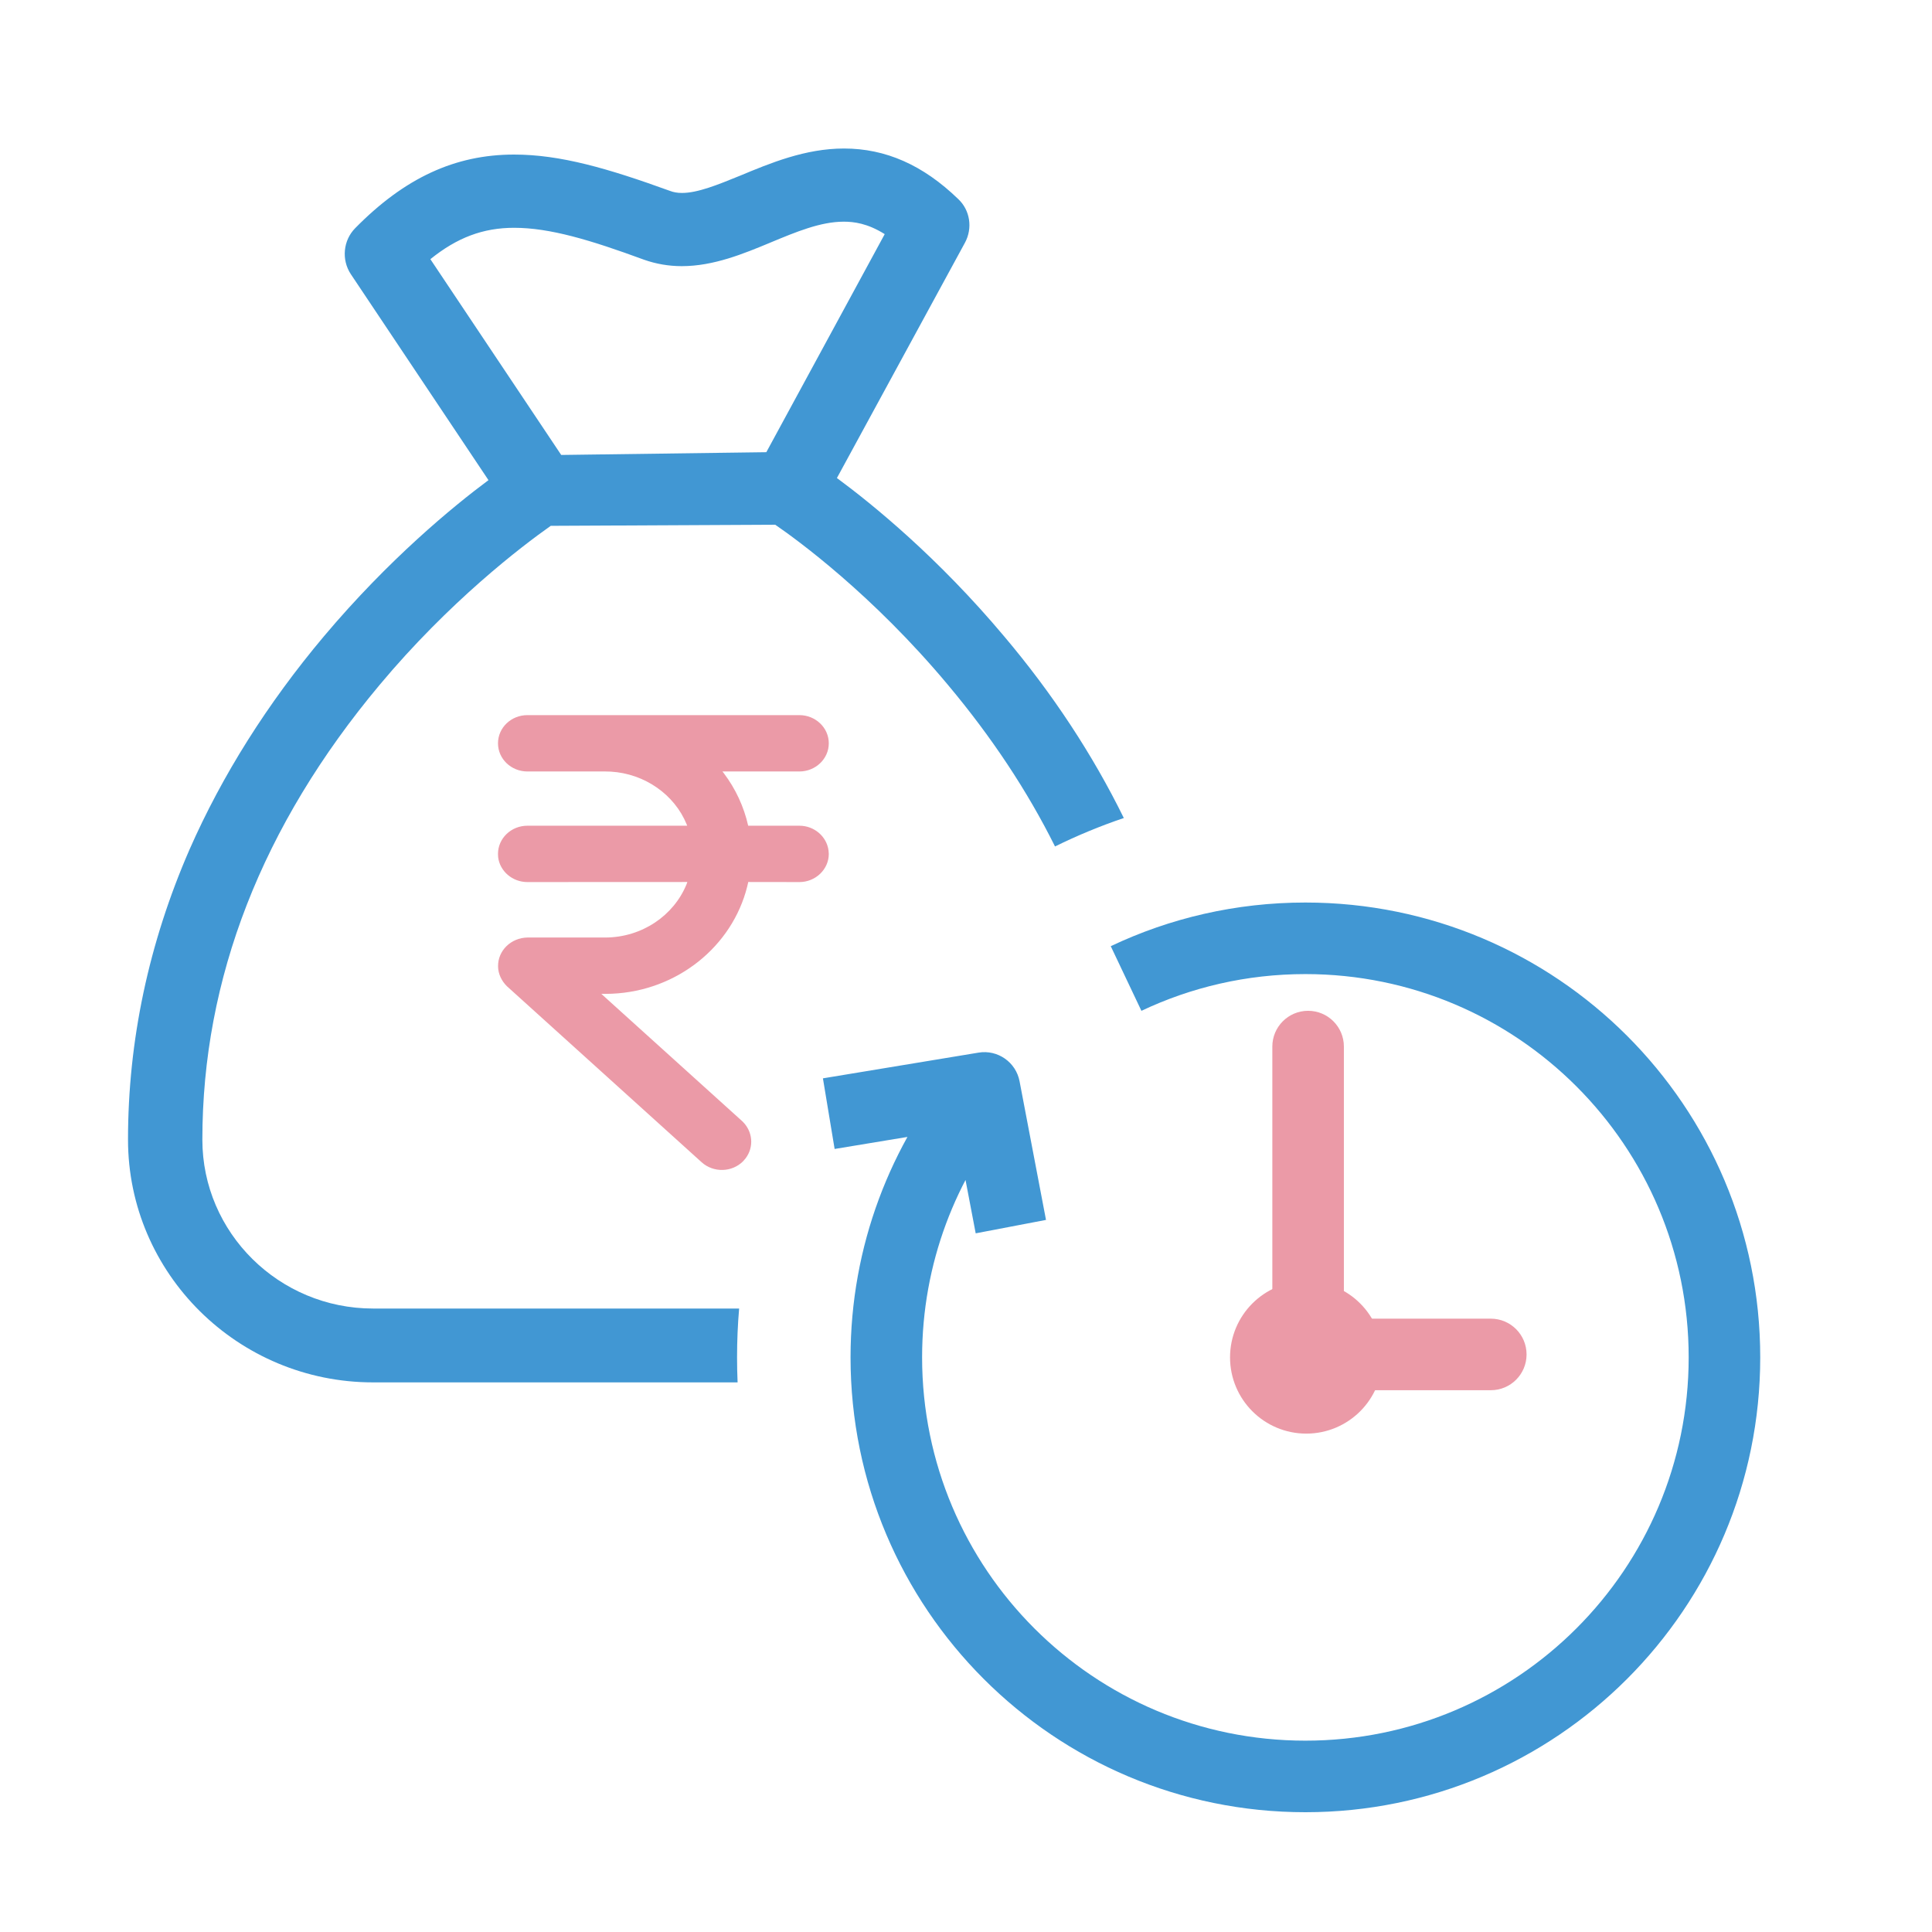
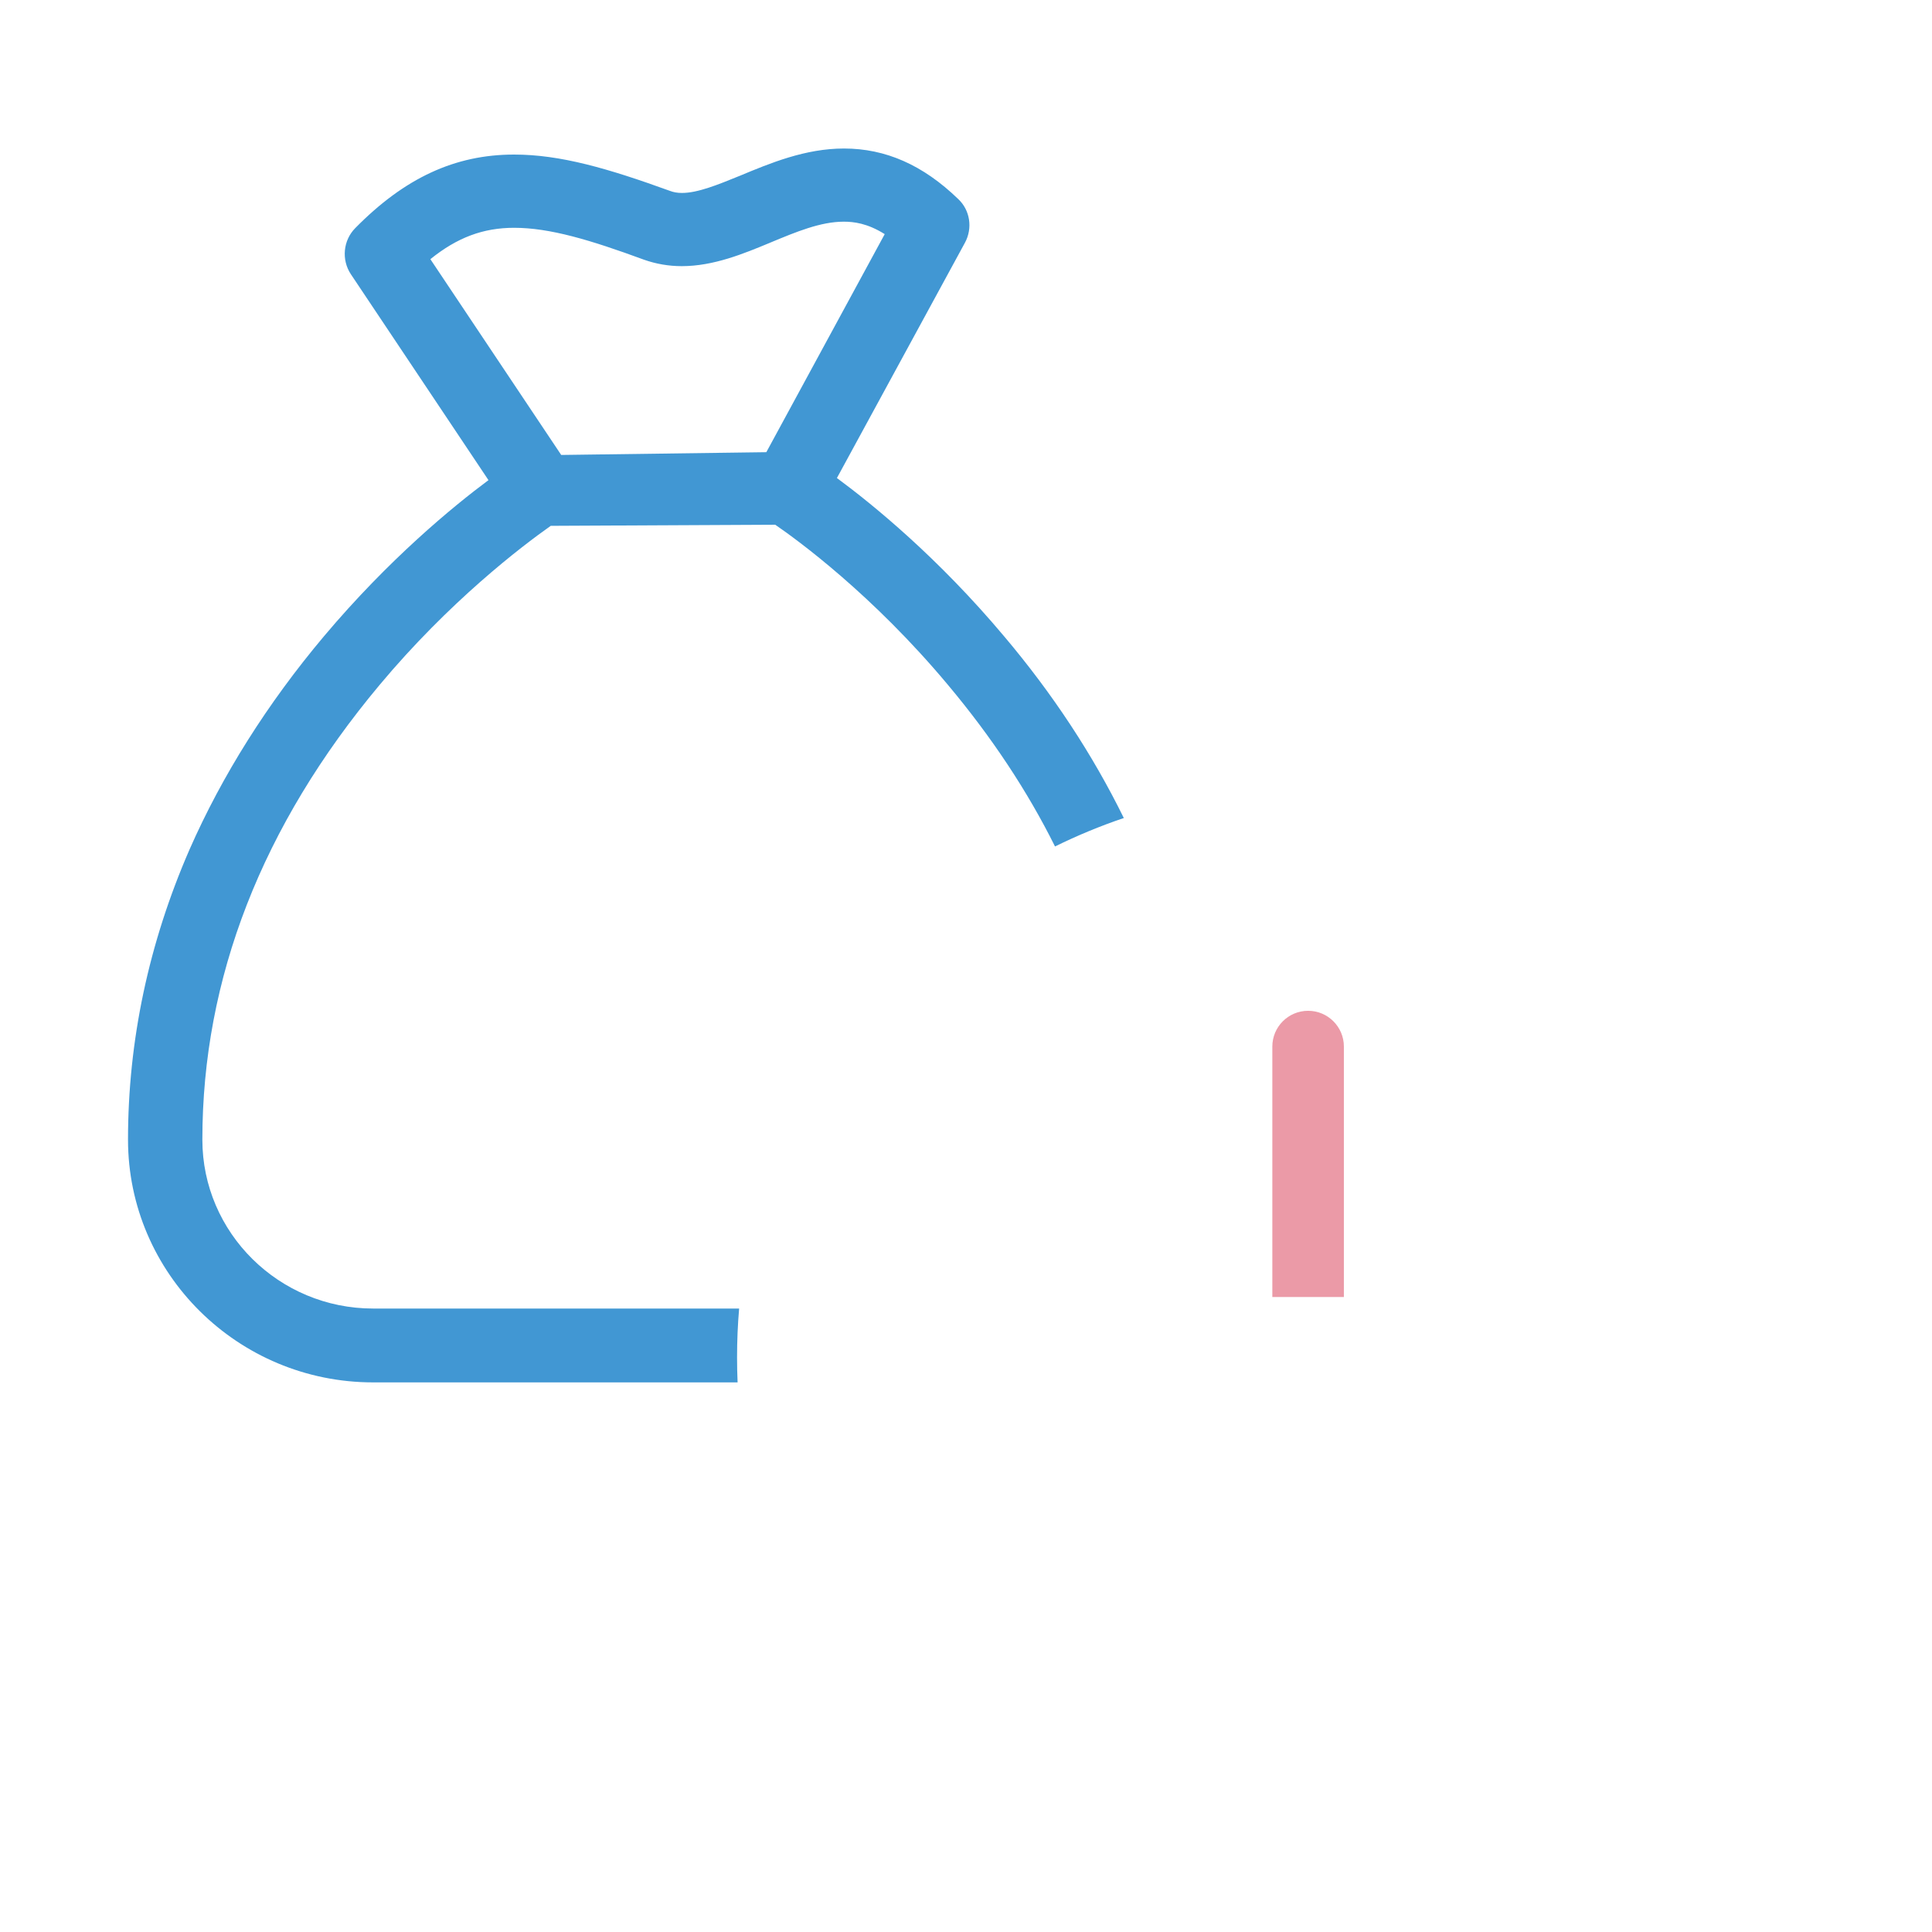
<svg xmlns="http://www.w3.org/2000/svg" width="54" height="54" viewBox="0 0 54 54" fill="none">
-   <path fill-rule="evenodd" clip-rule="evenodd" d="M22.343 19.988C22.794 19.988 23.165 20.339 23.165 20.776C23.165 21.21 22.794 21.563 22.343 21.563H20.192L20.229 21.609C20.558 22.044 20.792 22.545 20.912 23.079H22.343C22.761 23.079 23.11 23.384 23.158 23.775L23.165 23.866C23.165 24.301 22.794 24.654 22.343 24.654L20.914 24.652L20.884 24.782C20.465 26.452 18.932 27.695 17.104 27.775L16.913 27.779H16.807L20.747 31.339C21.042 31.619 21.081 32.06 20.838 32.378L20.771 32.456C20.461 32.769 19.945 32.784 19.613 32.487L14.168 27.565C14.017 27.417 13.921 27.213 13.921 27.009C13.915 26.57 14.281 26.212 14.743 26.204H16.916C17.943 26.202 18.834 25.59 19.19 24.713L19.212 24.652L14.741 24.654C14.32 24.654 13.971 24.349 13.923 23.958L13.919 23.866C13.919 23.432 14.287 23.079 14.741 23.079H19.207L19.19 23.035C18.854 22.217 18.03 21.624 17.069 21.567L16.918 21.563H14.741C14.287 21.563 13.919 21.21 13.919 20.776C13.919 20.339 14.287 19.988 14.741 19.988H22.343Z" fill="#EB9AA7" />
  <path fill-rule="evenodd" clip-rule="evenodd" d="M21.419 12.639L15.686 12.716L12.029 7.244C12.778 6.639 13.505 6.367 14.369 6.367C15.369 6.367 16.5 6.707 17.998 7.258C18.334 7.377 18.691 7.439 19.055 7.439C19.947 7.439 20.787 7.09 21.529 6.782L21.53 6.781L21.533 6.78C22.254 6.48 22.936 6.196 23.581 6.196C23.862 6.196 24.242 6.239 24.728 6.544L21.419 12.639ZM10.608 19.146C12.56 16.811 14.571 15.277 15.394 14.697L21.667 14.666C22.267 15.077 24.383 16.613 26.498 19.146C27.72 20.604 28.717 22.11 29.488 23.659C30.108 23.354 30.75 23.087 31.411 22.864C30.54 21.09 29.418 19.385 28.067 17.787C26.217 15.583 24.39 14.097 23.392 13.361L26.97 6.785C27.192 6.376 27.114 5.872 26.781 5.562C25.8 4.613 24.755 4.151 23.59 4.151C22.507 4.151 21.531 4.558 20.665 4.919L20.659 4.921C20.063 5.164 19.501 5.393 19.062 5.393C18.929 5.393 18.822 5.373 18.716 5.332C16.991 4.707 15.661 4.32 14.369 4.32C12.718 4.32 11.308 4.974 9.929 6.376C9.591 6.718 9.538 7.26 9.807 7.665L13.653 13.42C12.662 14.157 10.867 15.631 9.052 17.787C7.473 19.665 6.209 21.671 5.296 23.747C4.158 26.359 3.578 29.087 3.578 31.853C3.578 35.594 6.65 38.638 10.428 38.638H20.616C20.606 38.406 20.601 38.173 20.601 37.939C20.601 37.479 20.62 37.024 20.659 36.574H10.428C7.797 36.574 5.656 34.456 5.656 31.853C5.656 27.351 7.322 23.075 10.608 19.146Z" fill="#4197D3" />
-   <path d="M27.515 30.408L28.497 30.221C28.395 29.688 27.887 29.333 27.352 29.421L27.515 30.408ZM47.199 37.939C47.199 43.856 42.402 48.652 36.486 48.652V50.652C43.507 50.652 49.199 44.96 49.199 37.939H47.199ZM36.486 48.652C30.569 48.652 25.773 43.856 25.773 37.939H23.773C23.773 44.96 29.465 50.652 36.486 50.652V48.652ZM36.486 27.226C42.402 27.226 47.199 32.023 47.199 37.939H49.199C49.199 30.918 43.507 25.226 36.486 25.226V27.226ZM31.903 28.253C33.291 27.595 34.844 27.226 36.486 27.226V25.226C34.541 25.226 32.696 25.663 31.046 26.446L31.903 28.253ZM25.773 37.939C25.773 35.315 26.715 32.914 28.28 31.051L26.749 29.765C24.892 31.974 23.773 34.827 23.773 37.939H25.773ZM26.532 30.595L27.271 34.472L29.236 34.097L28.497 30.221L26.532 30.595ZM27.352 29.421L23.001 30.14L23.328 32.114L27.678 31.395L27.352 29.421Z" fill="#4197D3" />
-   <circle cx="36.511" cy="37.939" r="1.631" fill="#EB9AA7" stroke="#EB9AA7" />
  <path d="M37.562 29.252C37.562 28.7 37.114 28.252 36.562 28.252C36.01 28.252 35.562 28.7 35.562 29.252H37.562ZM35.562 35.252V36.252H37.562V35.252H35.562ZM35.562 29.252V35.252H37.562V29.252H35.562Z" fill="#EB9AA7" />
-   <path d="M38.668 36.857H37.668V38.857H38.668V36.857ZM41.668 38.857C42.221 38.857 42.668 38.41 42.668 37.857C42.668 37.305 42.221 36.857 41.668 36.857V38.857ZM38.668 38.857H41.668V36.857H38.668V38.857Z" fill="#EB9AA7" />
</svg>